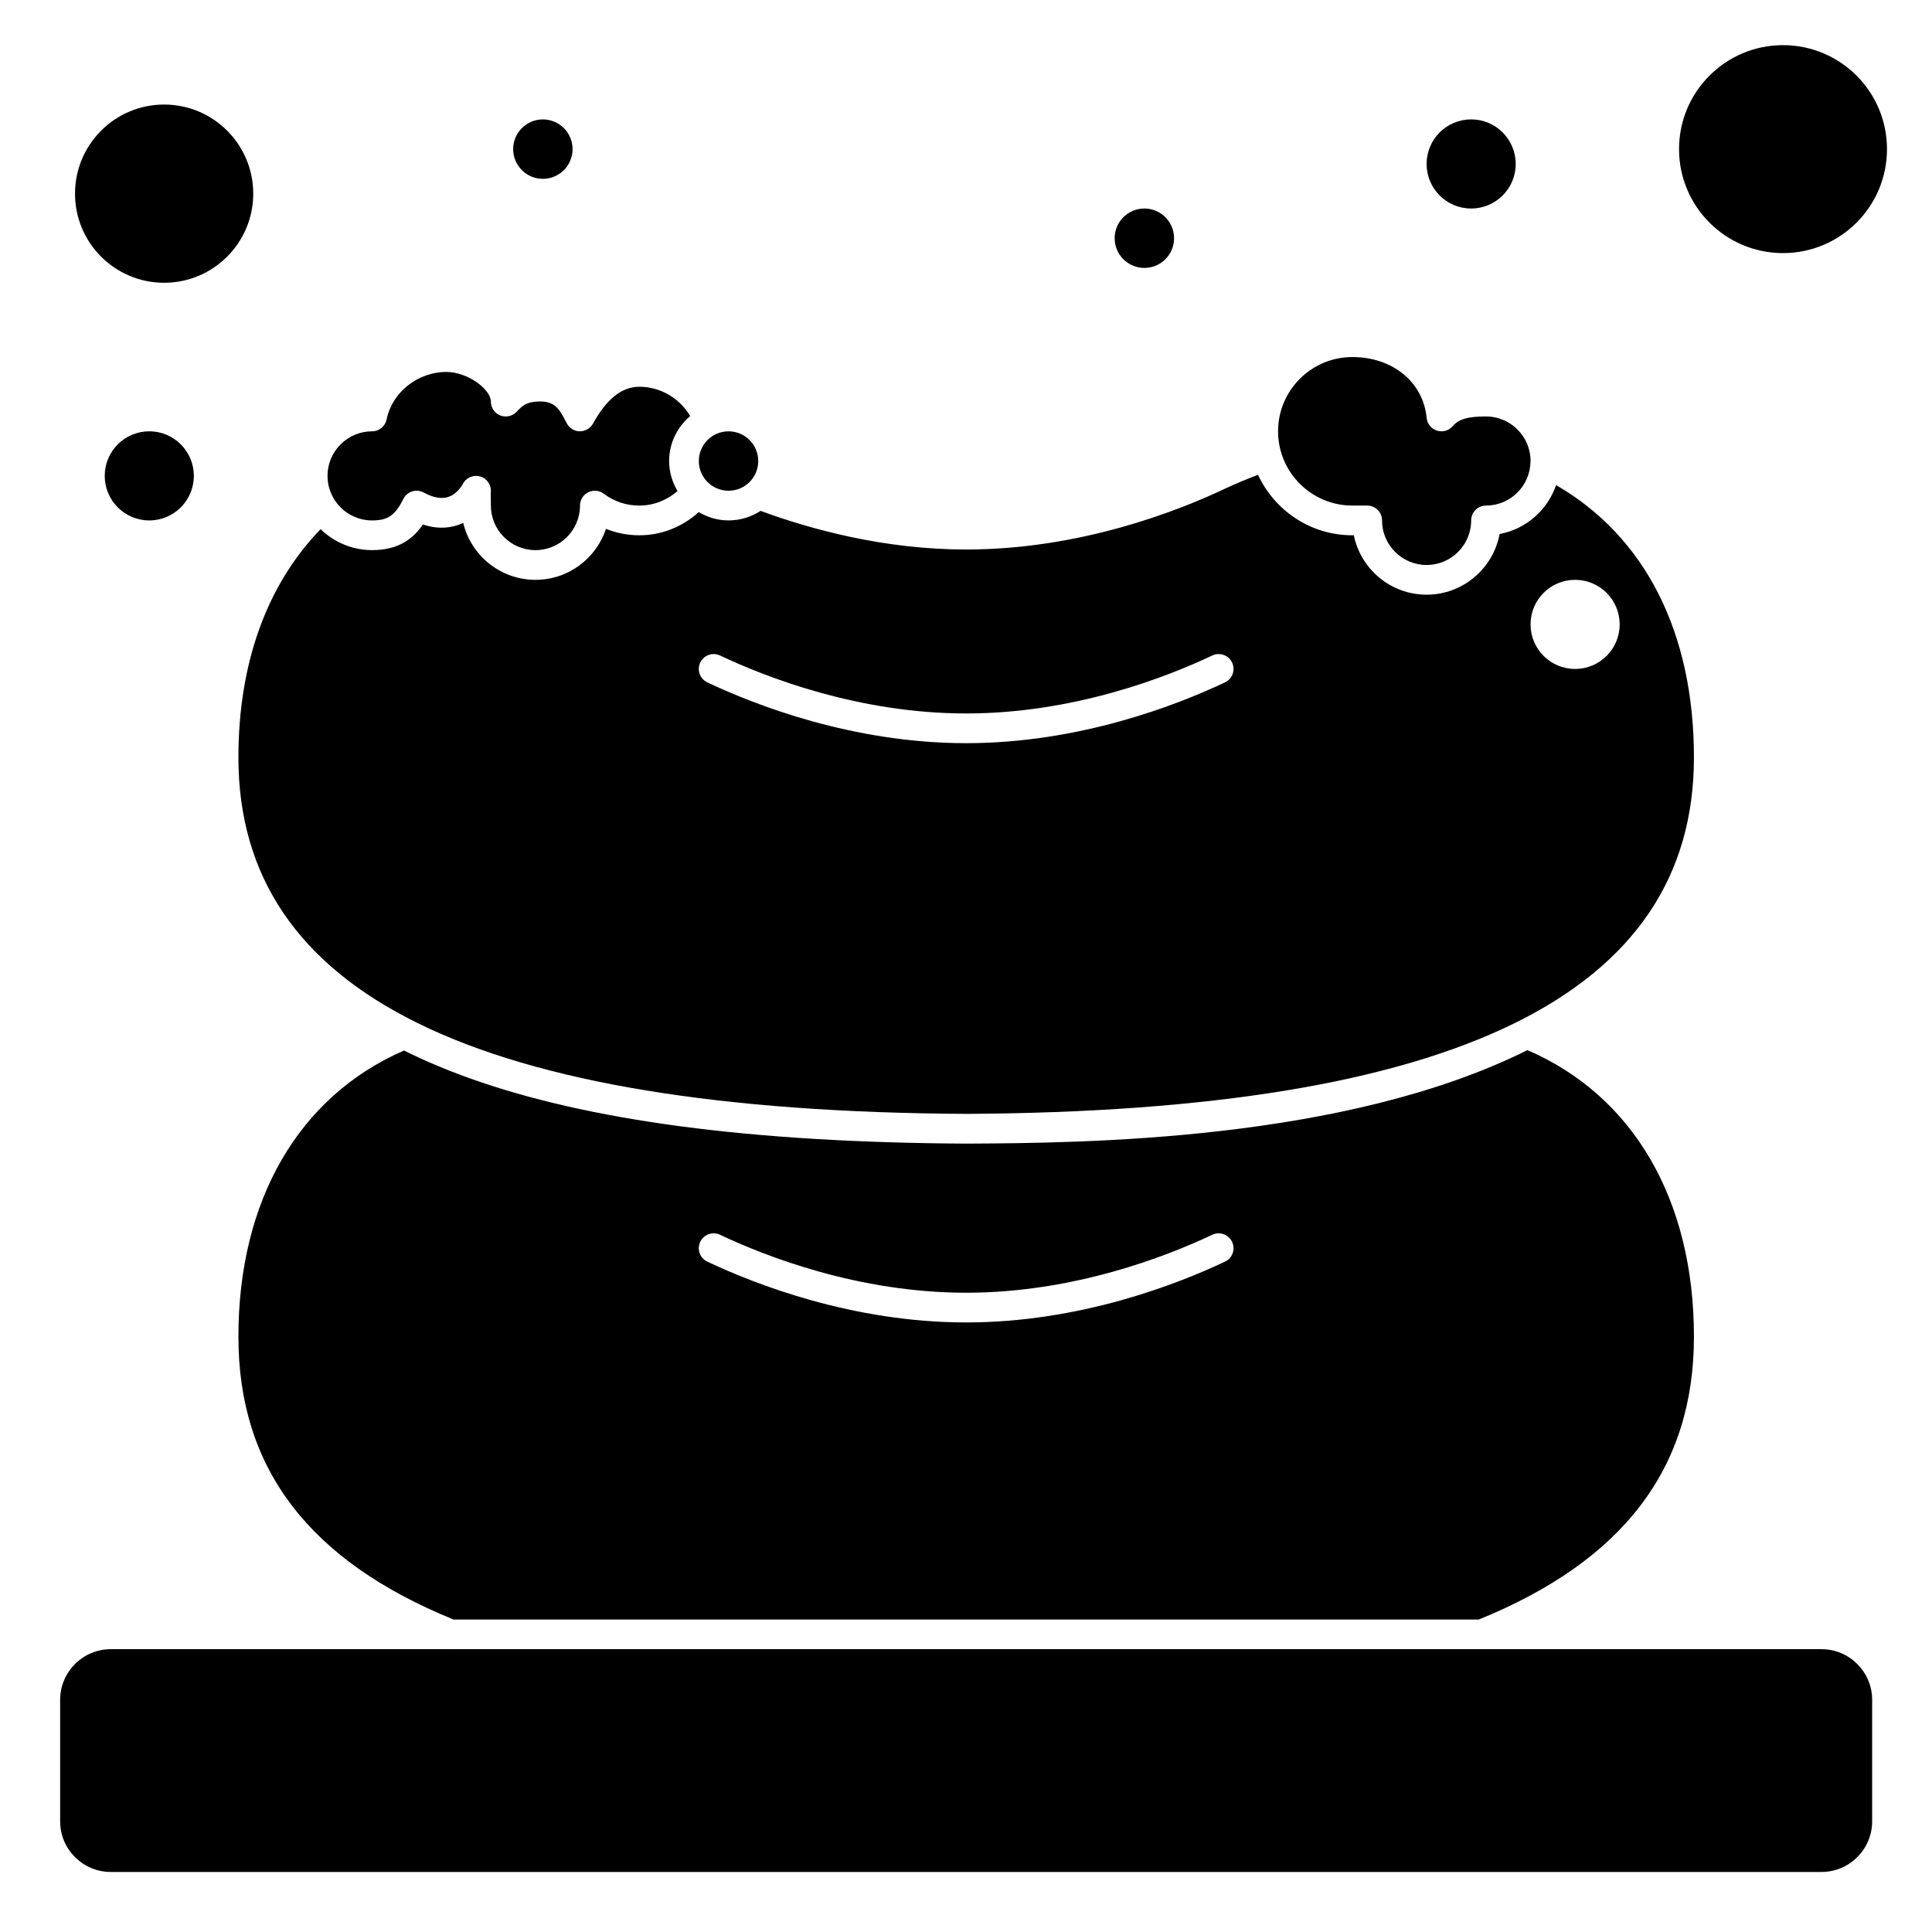
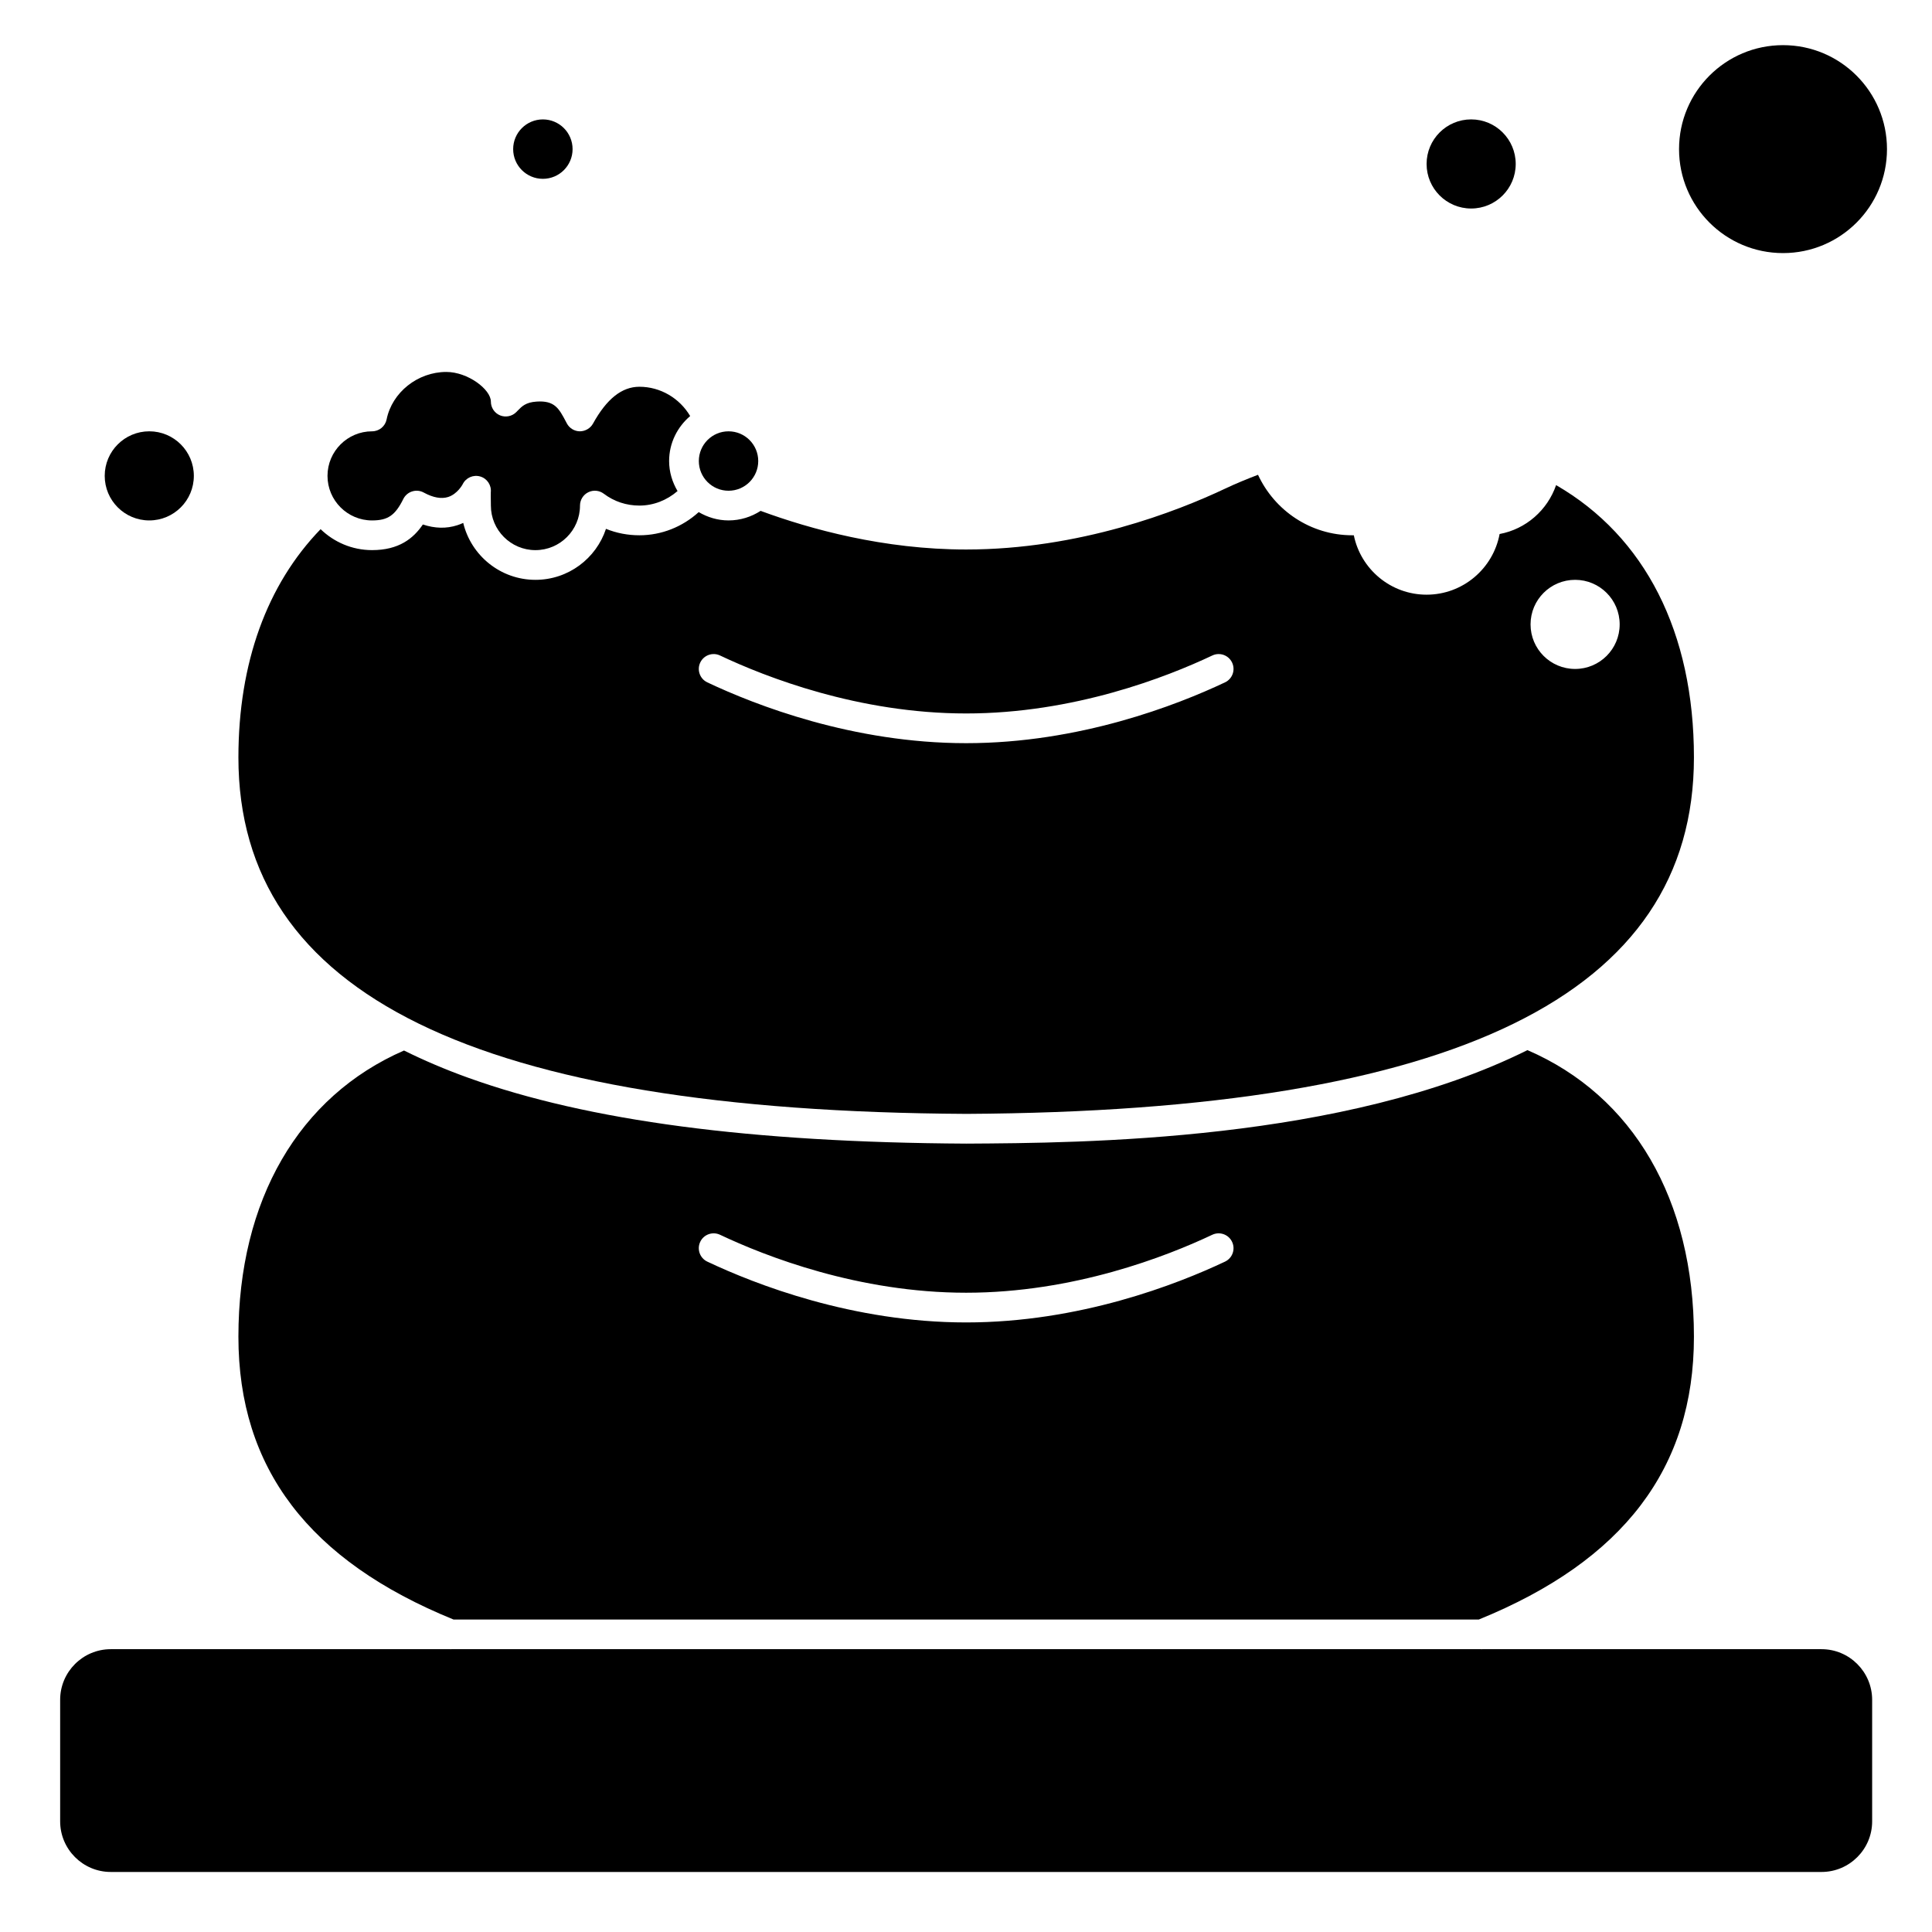
<svg xmlns="http://www.w3.org/2000/svg" fill="#000000" width="800px" height="800px" version="1.1" viewBox="144 144 512 512">
  <g>
-     <path d="m211.11 195.32c0 13.043-10.574 23.617-23.617 23.617-13.043 0-23.613-10.574-23.613-23.617s10.57-23.613 23.613-23.613c13.043 0 23.617 10.57 23.617 23.613" />
    <path d="m195.37 270.11c0 6.523-5.289 11.809-11.809 11.809-6.523 0-11.809-5.285-11.809-11.809 0-6.519 5.285-11.809 11.809-11.809 6.519 0 11.809 5.289 11.809 11.809" />
    <path d="m644.07 183.52c0 15.215-12.336 27.551-27.551 27.551-15.219 0-27.555-12.336-27.555-27.551 0-15.219 12.336-27.555 27.555-27.555 15.215 0 27.551 12.336 27.551 27.555" />
    <path d="m545.68 187.45c0 6.523-5.289 11.809-11.809 11.809-6.523 0-11.809-5.285-11.809-11.809 0-6.519 5.285-11.809 11.809-11.809 6.519 0 11.809 5.289 11.809 11.809" />
    <path d="m295.74 183.52c0 4.348-3.523 7.871-7.871 7.871-4.348 0-7.875-3.523-7.875-7.871 0-4.348 3.527-7.875 7.875-7.875 4.348 0 7.871 3.527 7.871 7.875" />
-     <path d="m455.14 207.13c0 4.348-3.523 7.875-7.871 7.875-4.348 0-7.871-3.527-7.871-7.875 0-4.348 3.523-7.871 7.871-7.871 4.348 0 7.871 3.523 7.871 7.871" />
    <path d="m242.6 281.92c4.184 0 6.121-1.332 8.281-5.684 0.477-0.957 1.32-1.684 2.344-2.004 1.023-0.324 2.129-0.219 3.066 0.297 2.5 1.363 4.672 1.746 6.477 1.18 2.484-0.805 3.828-3.336 3.84-3.363 0.832-1.723 2.793-2.606 4.633-2.078 1.848 0.527 3.039 2.309 2.824 4.219-0.023 0.422 0 1.746 0.016 2.625l0.008 0.871c0 6.512 5.297 11.809 11.809 11.809 6.512 0 11.809-5.297 11.809-11.809 0-1.496 0.848-2.863 2.184-3.527s2.941-0.512 4.125 0.387c2.719 2.059 5.977 3.141 9.434 3.141 3.738 0 7.277-1.406 10.109-3.848-1.387-2.348-2.234-5.043-2.234-7.957 0-4.789 2.191-9.031 5.578-11.922-2.797-4.727-7.879-7.762-13.453-7.762-4.644 0-8.668 3.195-12.301 9.773-0.695 1.262-2.07 2.023-3.477 2.035-1.445-0.012-2.766-0.816-3.445-2.086l-0.242-0.461c-1.867-3.531-2.996-5.664-7.816-5.328-2.836 0.191-3.867 1.258-4.969 2.391l-0.395 0.406c-1.125 1.121-2.82 1.449-4.285 0.852-1.473-0.609-2.43-2.047-2.43-3.637 0-3.25-6.109-7.871-11.809-7.871-7.578 0-14.379 5.406-15.824 12.582-0.367 1.832-1.98 3.152-3.856 3.152-6.512 0-11.809 5.297-11.809 11.809s5.297 11.809 11.809 11.809z" />
    <path d="m400.07 439.19c129.75-0.703 192.84-31.602 192.84-94.465 0-33.121-12.926-58.527-36.527-72.164-2.281 6.613-7.965 11.656-14.973 12.957-1.699 9.141-9.727 16.078-19.352 16.078-9.504 0-17.457-6.773-19.281-15.742h-0.398c-11.074 0-20.621-6.586-24.992-16.031-3 1.148-5.945 2.359-8.738 3.68-12.73 6.023-38.566 16.121-68.605 16.121-21.844 0-41.328-5.394-54.473-10.238-2.457 1.586-5.367 2.531-8.504 2.531-2.894 0-5.57-0.84-7.902-2.203-4.316 3.918-9.859 6.141-15.715 6.141-3.09 0-6.082-0.578-8.859-1.707-2.59 7.844-9.988 13.516-18.691 13.516-9.27 0-17.066-6.441-19.141-15.086-0.492 0.23-1.02 0.441-1.574 0.617-2.879 0.93-5.934 0.867-9.121-0.199-2.516 3.711-6.363 6.793-13.461 6.793-5.301 0-10.102-2.129-13.641-5.551-14.203 14.668-21.777 35.43-21.781 60.488-0.004 62.863 63.094 93.762 192.89 94.465zm161.35-141.53c6.523 0 11.809 5.285 11.809 11.809 0 6.523-5.285 11.809-11.809 11.809-6.523 0-11.809-5.285-11.809-11.809 0-6.523 5.285-11.809 11.809-11.809zm-231.85 21.93c0.926-1.969 3.277-2.809 5.242-1.879 12.129 5.738 36.734 15.363 65.23 15.363 28.5 0 53.105-9.625 65.234-15.363 1.969-0.93 4.312-0.09 5.242 1.879 0.93 1.965 0.09 4.312-1.875 5.242-12.727 6.019-38.562 16.117-68.602 16.117-30.039 0-55.871-10.098-68.602-16.117-1.961-0.93-2.801-3.277-1.871-5.242z" />
    <path d="m344.94 266.18c0 4.348-3.523 7.871-7.871 7.871s-7.871-3.523-7.871-7.871c0-4.348 3.523-7.875 7.871-7.875s7.871 3.527 7.871 7.875" />
-     <path d="m502.38 277.98h3.938c2.172 0 3.938 1.758 3.938 3.938 0 6.512 5.297 11.809 11.809 11.809s11.809-5.297 11.809-11.809c0-2.176 1.762-3.938 3.938-3.938 6.422 0 11.641-5.16 11.781-11.547 0.004-0.059 0.012-0.113 0.016-0.172 0-0.031 0.008-0.055 0.008-0.086 0-6.512-5.297-11.809-11.809-11.809-4.836 0-7.223 0.691-8.816 2.555-1.023 1.207-2.672 1.676-4.176 1.199-1.508-0.477-2.582-1.801-2.734-3.375-0.918-9.492-9.02-16.125-19.699-16.125-10.852 0-19.68 8.828-19.68 19.68 0 10.852 8.828 19.68 19.68 19.68z" />
    <path d="m626.73 581.05h-89.965c-0.031 0-0.066 0.02-0.098 0.02-0.043 0-0.086-0.02-0.129-0.02h-273c-0.043 0-0.086 0.02-0.129 0.02-0.031 0-0.066-0.02-0.098-0.02h-89.957c-7.394 0-13.414 6.019-13.414 13.414v32.211c0 7.394 6.019 13.414 13.414 13.414h453.37c7.394 0 13.414-6.019 13.414-13.414v-32.211c-0.008-7.394-6.023-13.414-13.414-13.414z" />
    <path d="m400.07 447.07c-57.023-0.309-100.18-6.016-131.99-17.453-6.082-2.184-11.734-4.606-17.016-7.219-27.895 12.164-43.883 39.672-43.883 75.84 0 34.824 18.66 59.34 57 74.949h271.73c38.34-15.609 57-40.125 57-74.949 0-36.273-16.074-63.84-44.121-75.945-48.562 24.203-118.03 24.609-148.72 24.777zm68.574 31.273c-12.727 6.019-38.562 16.117-68.602 16.117-30.039 0-55.871-10.098-68.602-16.117-1.965-0.93-2.801-3.277-1.875-5.242 0.926-1.969 3.277-2.801 5.242-1.879 12.129 5.738 36.734 15.363 65.23 15.363 28.5 0 53.105-9.625 65.234-15.363 1.969-0.922 4.312-0.09 5.242 1.879 0.938 1.965 0.094 4.312-1.871 5.242z" />
  </g>
</svg>